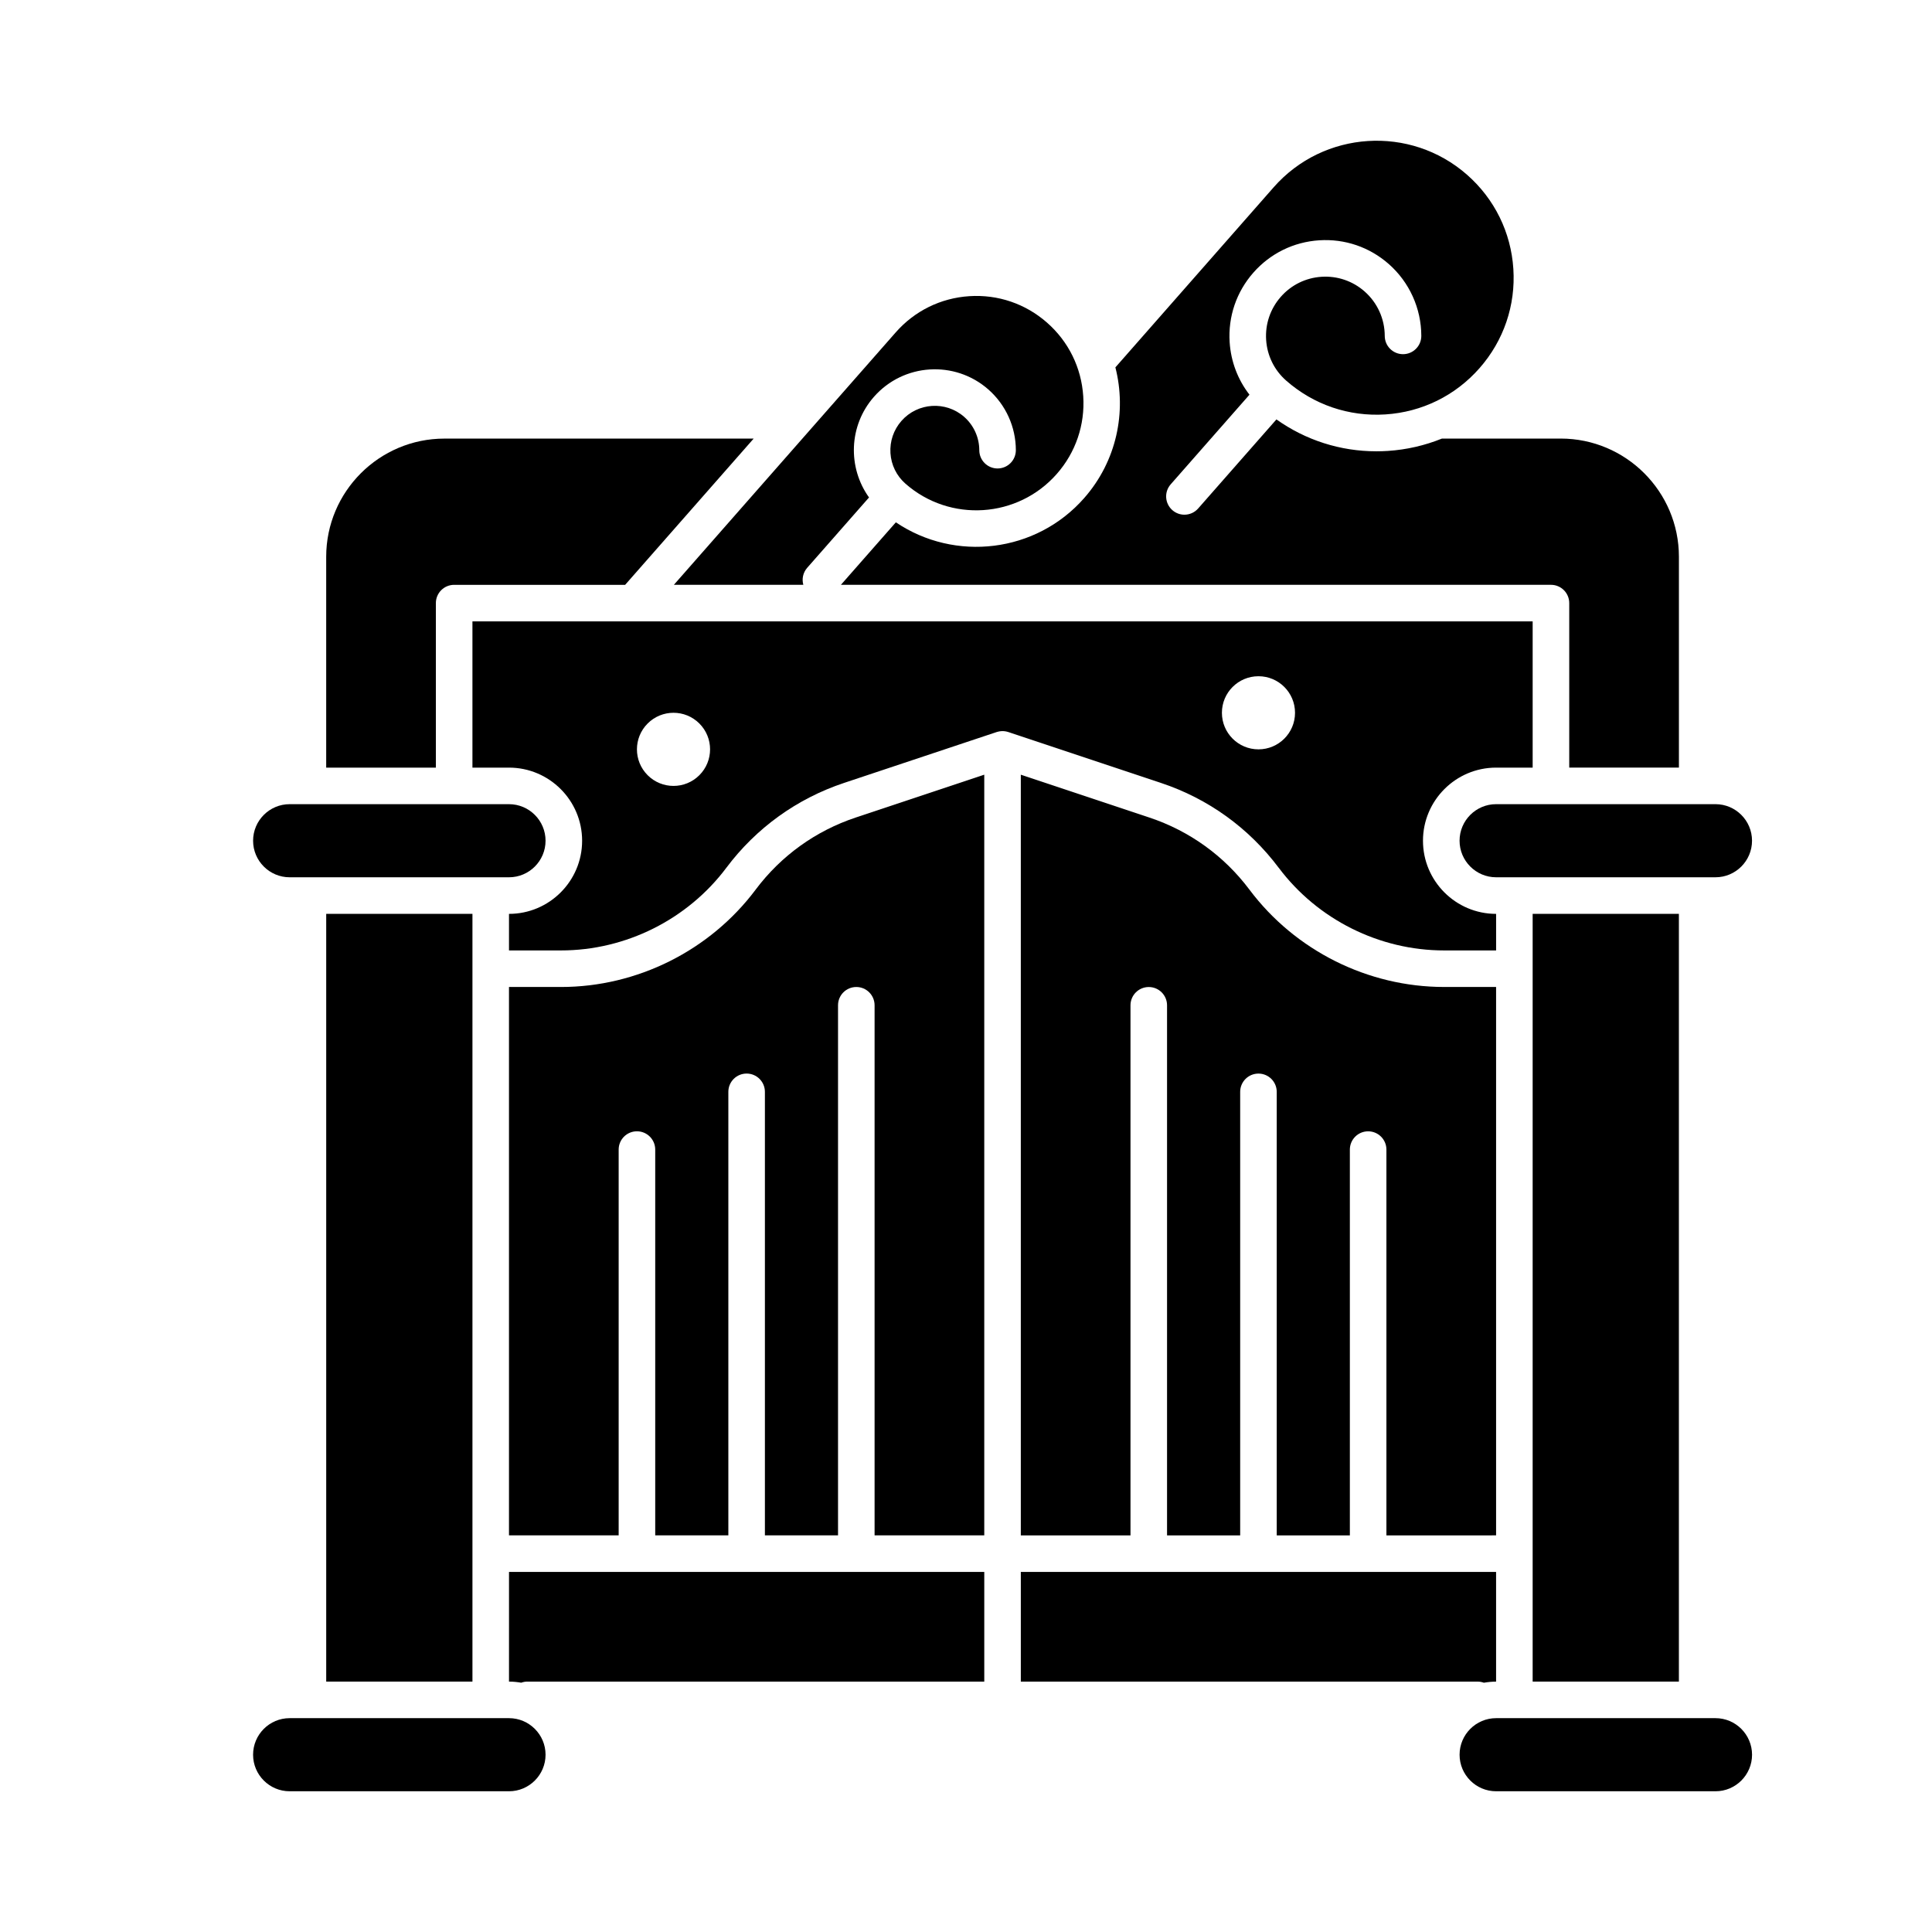
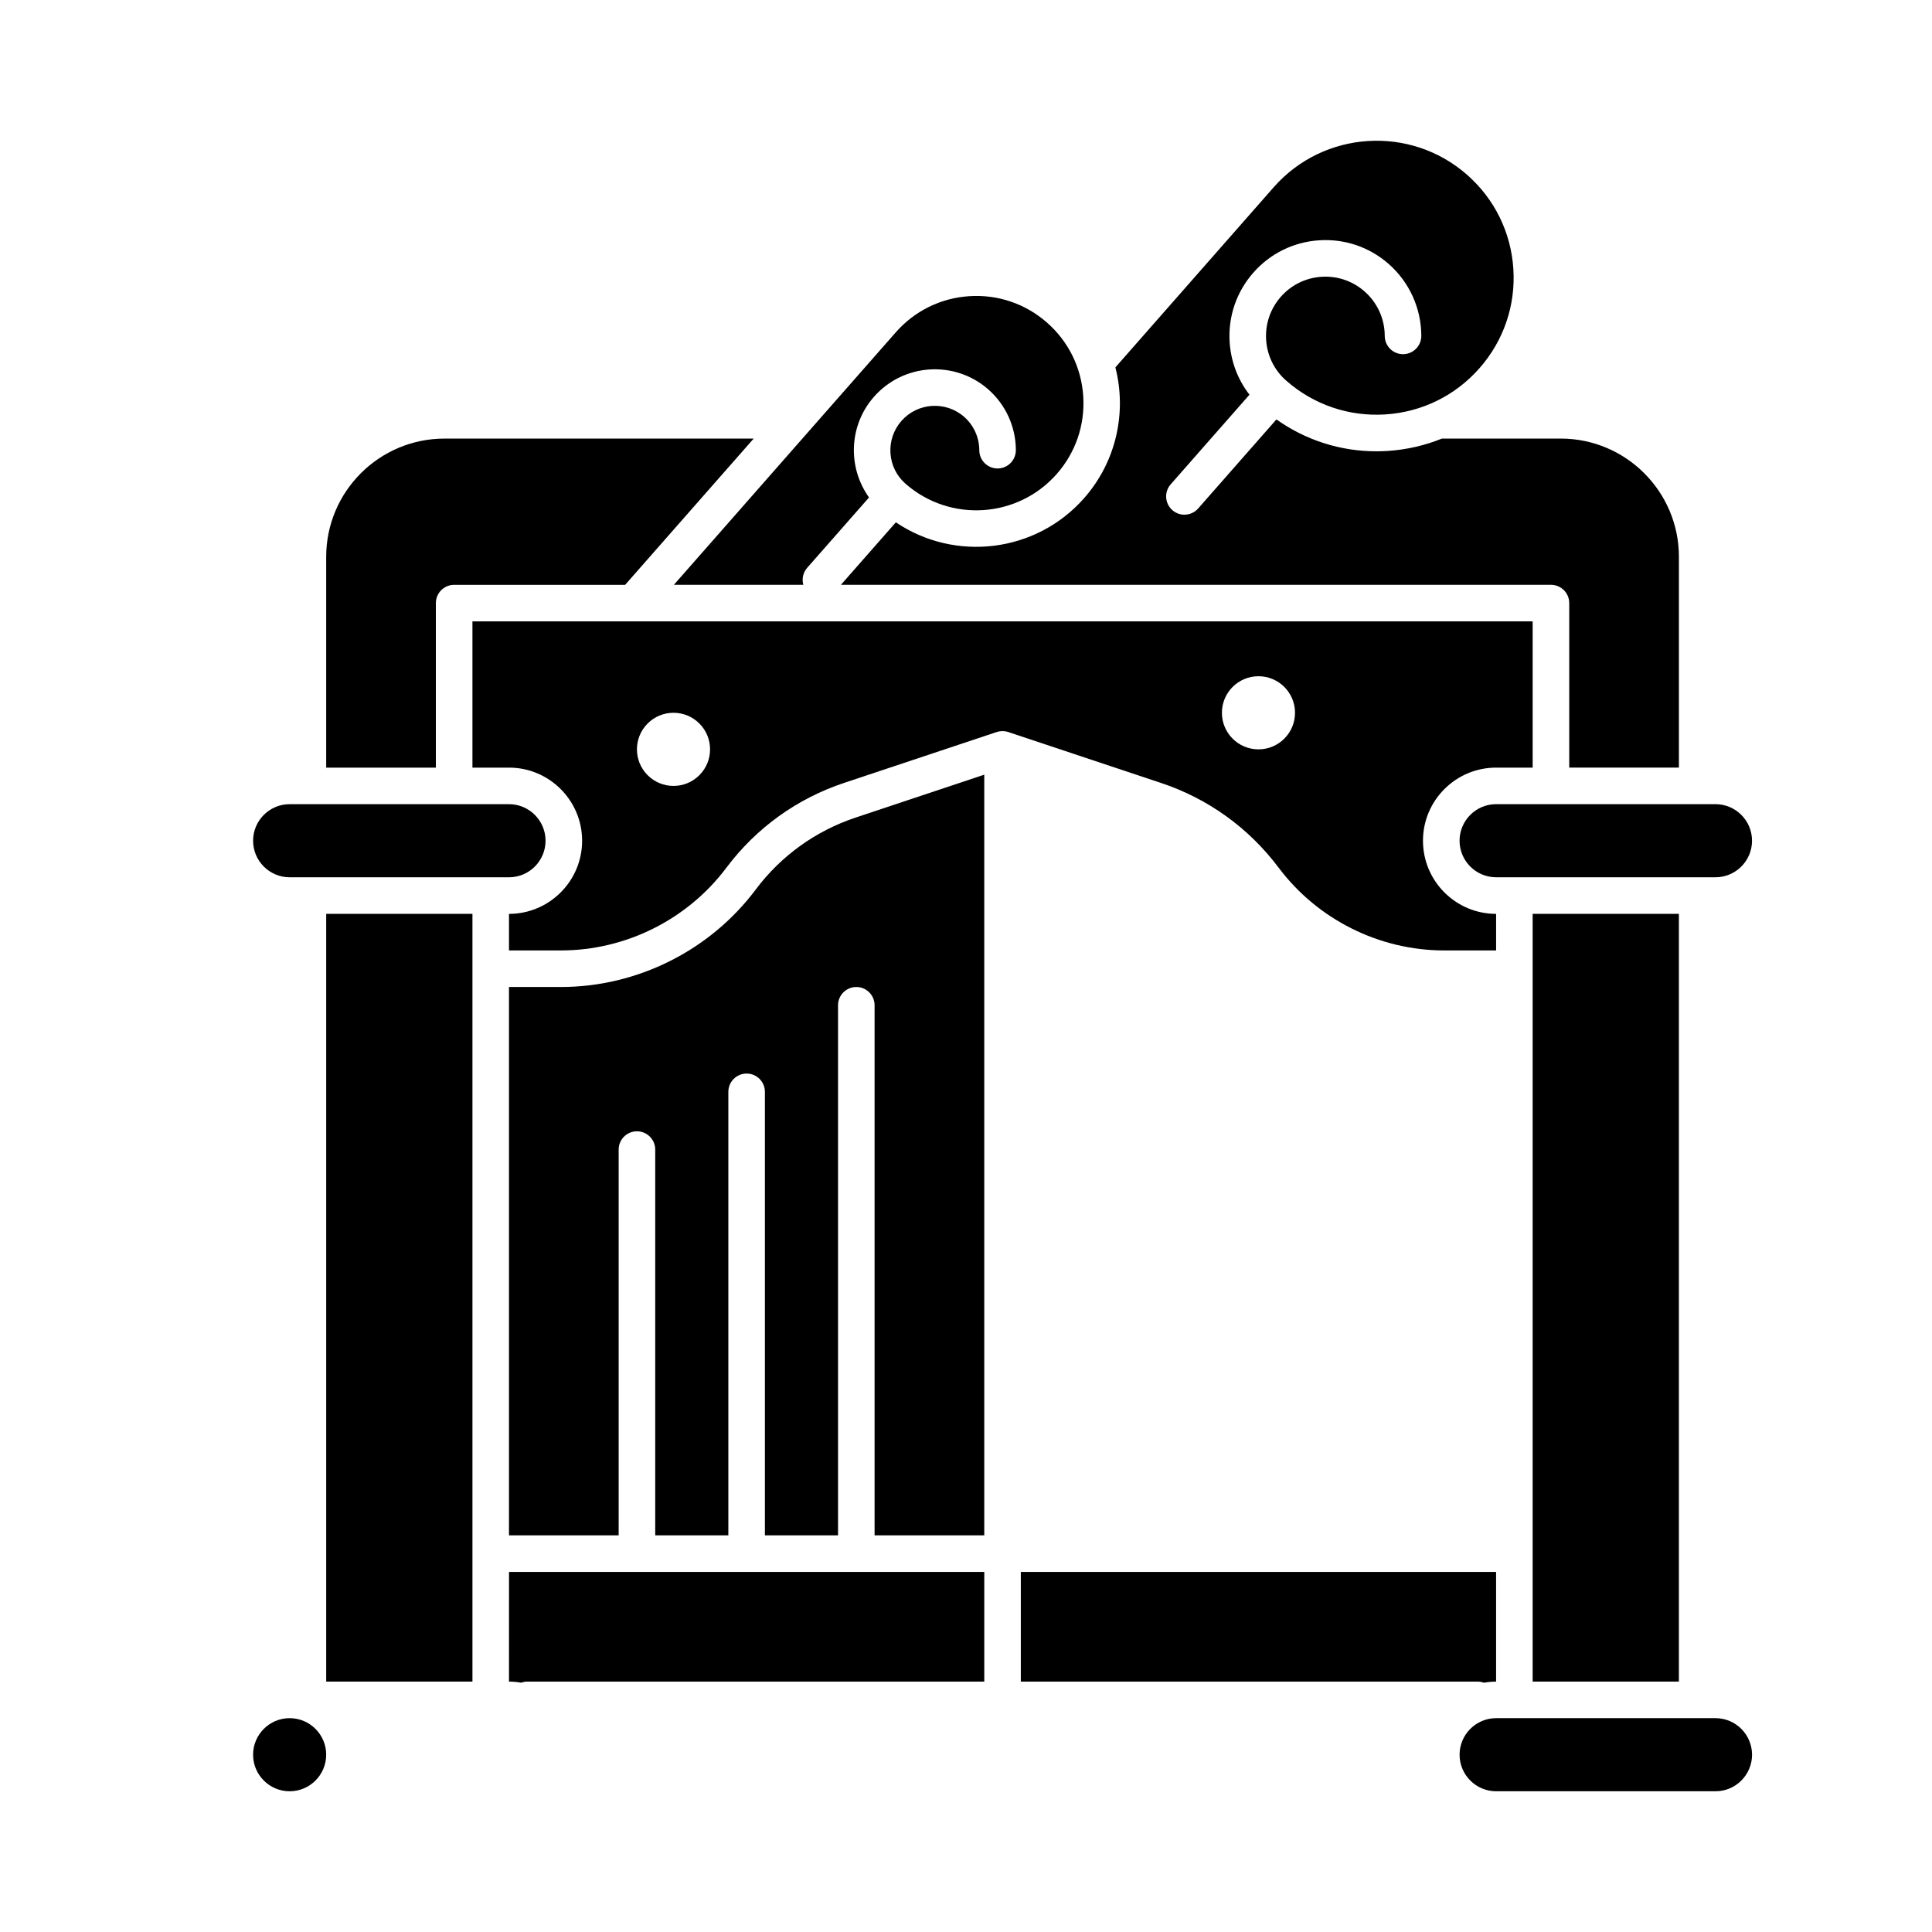
<svg xmlns="http://www.w3.org/2000/svg" fill="#000000" width="800px" height="800px" version="1.1" viewBox="144 144 512 512">
  <g>
    <path d="m344.25 379.77c-12.113 16.148-31.395 25.793-51.582 25.793l-13.781-0.004v145.33h29.066v-102.24c0-2.676 2.168-4.844 4.844-4.844s4.844 2.168 4.844 4.844v102.24h19.379v-117.54c0-2.676 2.168-4.844 4.844-4.844 2.676 0 4.844 2.168 4.844 4.844v117.54h19.379v-140.48c0-2.676 2.168-4.844 4.844-4.844 2.676 0 4.844 2.168 4.844 4.844v140.48h29.066v-201.59l-34.086 11.363c-10.621 3.539-19.785 10.145-26.504 19.102z" />
    <path d="m381.41 282.42-14.559 16.562h188.17c2.676 0 4.844 2.168 4.844 4.844v43.598h29.066v-55.871c0-17.273-14.055-31.328-31.328-31.328h-31.469c-4.519 1.828-9.344 2.953-14.352 3.277-1.012 0.066-2.019 0.098-3.023 0.098-9.559 0-18.734-2.941-26.492-8.449l-20.746 23.605c-0.957 1.09-2.297 1.645-3.641 1.645-1.137 0-2.277-0.398-3.195-1.207-2.008-1.766-2.207-4.828-0.441-6.836l20.879-23.758c-3.086-3.977-4.922-8.781-5.254-13.914-0.438-6.777 1.793-13.316 6.273-18.418 4.484-5.102 10.684-8.148 17.461-8.586 6.785-0.438 13.316 1.793 18.418 6.273 5.477 4.812 8.625 11.758 8.641 19.051 0.004 2.676-2.16 4.848-4.836 4.856h-0.008c-2.672 0-4.84-2.164-4.844-4.836-0.008-4.516-1.957-8.816-5.348-11.793-3.156-2.773-7.211-4.148-11.398-3.883-4.191 0.27-8.031 2.156-10.805 5.312-2.773 3.156-4.152 7.203-3.883 11.398 0.27 4.195 2.156 8.031 5.312 10.805 7.285 6.402 16.621 9.582 26.305 8.961 9.68-0.625 18.535-4.981 24.938-12.266s9.586-16.629 8.961-26.305c-0.625-9.68-4.981-18.535-12.266-24.938-15.039-13.219-38.027-11.734-51.246 3.305l-41.953 47.738c3.012 11.789 0.352 24.82-8.266 34.629-12.777 14.551-34.27 16.996-49.914 6.43z" />
    <path d="m278.89 589.64c1.105 0 2.184 0.113 3.238 0.293 0.504-0.18 1.039-0.293 1.605-0.293h121.11v-29.066h-125.95z" />
    <path d="m230.45 386.18h38.754v203.46h-38.754z" />
    <path d="m259.51 303.83c0-2.676 2.168-4.844 4.844-4.844h45.316l34.059-38.754h-81.961c-17.27 0-31.324 14.051-31.324 31.324v55.871h29.066z" />
-     <path d="m278.89 599.33h-58.133c-5.344 0-9.688 4.348-9.688 9.688 0 5.344 4.348 9.688 9.688 9.688h58.133c5.344 0 9.688-4.348 9.688-9.688 0-5.34-4.344-9.688-9.688-9.688z" />
+     <path d="m278.89 599.33h-58.133c-5.344 0-9.688 4.348-9.688 9.688 0 5.344 4.348 9.688 9.688 9.688c5.344 0 9.688-4.348 9.688-9.688 0-5.34-4.344-9.688-9.688-9.688z" />
    <path d="m220.76 376.49h58.129c5.344 0 9.688-4.348 9.688-9.688 0-5.344-4.348-9.688-9.688-9.688h-58.129c-5.344 0-9.688 4.348-9.688 9.688 0 5.344 4.348 9.688 9.688 9.688z" />
    <path d="m356.89 298.98c-0.426-1.523-0.102-3.223 1.02-4.5l16.391-18.648c-5.688-7.934-5.406-19.035 1.309-26.676 7.816-8.895 21.41-9.77 30.305-1.953 4.625 4.066 7.285 9.93 7.297 16.09 0.004 2.676-2.16 4.848-4.832 4.856h-0.012c-2.672 0-4.84-2.16-4.844-4.836-0.008-3.383-1.469-6.602-4.004-8.836-4.883-4.289-12.34-3.809-16.629 1.074-2.078 2.363-3.109 5.394-2.91 8.539 0.203 3.141 1.617 6.016 3.981 8.094 11.77 10.34 29.754 9.184 40.098-2.586 5.012-5.699 7.5-13.012 7.012-20.586-0.488-7.574-3.894-14.504-9.598-19.512-5.699-5.012-13.008-7.504-20.586-7.012-7.574 0.488-14.504 3.898-19.512 9.598l-58.793 66.898z" />
    <path d="m530.8 366.8c0 5.344 4.348 9.688 9.688 9.688h58.129c5.344 0 9.688-4.348 9.688-9.688 0-5.344-4.348-9.688-9.688-9.688h-58.133c-5.34 0-9.684 4.344-9.684 9.688z" />
    <path d="m550.17 386.18h38.754v203.46h-38.754z" />
    <path d="m537.24 589.94c1.055-0.18 2.133-0.293 3.238-0.293v-29.066h-125.95v29.066h121.11c0.566 0 1.098 0.113 1.602 0.293z" />
    <path d="m598.62 599.33h-58.129c-5.344 0-9.688 4.348-9.688 9.688 0 5.344 4.348 9.688 9.688 9.688h58.133c5.344 0 9.688-4.348 9.688-9.688-0.004-5.34-4.352-9.688-9.691-9.688z" />
-     <path d="m540.48 550.89v-145.33h-13.785c-20.188 0-39.469-9.641-51.578-25.793-6.719-8.957-15.883-15.562-26.504-19.102l-34.086-11.359v201.59h29.066v-140.48c0-2.676 2.168-4.844 4.844-4.844 2.676 0 4.844 2.168 4.844 4.844v140.48h19.379v-117.54c0-2.676 2.168-4.844 4.844-4.844 2.676 0 4.844 2.168 4.844 4.844v117.54h19.379v-102.24c0-2.676 2.168-4.844 4.844-4.844s4.844 2.168 4.844 4.844v102.24z" />
    <path d="m482.87 373.96c10.293 13.723 26.676 21.914 43.828 21.914h13.785v-9.688c-10.684 0-19.379-8.691-19.379-19.379 0-10.684 8.691-19.379 19.379-19.379h9.688v-38.754h-280.97v38.754h9.688c10.684 0 19.379 8.691 19.379 19.379 0 10.684-8.691 19.379-19.379 19.379v9.688h13.781c17.152 0 33.539-8.191 43.828-21.914 7.906-10.543 18.691-18.316 31.191-22.48l40.461-13.488c0.039-0.012 0.082-0.02 0.125-0.031 0.094-0.027 0.188-0.051 0.281-0.074 0.094-0.023 0.184-0.043 0.277-0.059s0.188-0.027 0.281-0.039c0.094-0.012 0.188-0.02 0.285-0.027 0.094-0.004 0.188-0.008 0.285-0.008 0.094 0 0.188 0 0.281 0.008 0.098 0.004 0.191 0.016 0.285 0.027 0.094 0.012 0.188 0.023 0.281 0.039s0.188 0.035 0.277 0.059c0.094 0.023 0.188 0.047 0.277 0.074 0.043 0.012 0.086 0.02 0.125 0.035l40.461 13.488c12.504 4.16 23.289 11.934 31.195 22.477zm-5.363-50.75c5.352 0 9.688 4.336 9.688 9.688 0 5.352-4.34 9.688-9.688 9.688-5.352 0-9.688-4.336-9.688-9.688 0-5.352 4.336-9.688 9.688-9.688zm-148.17 26.227c-3.785 3.785-9.918 3.785-13.703 0-3.785-3.785-3.785-9.918 0-13.703 3.785-3.785 9.918-3.785 13.703 0 3.785 3.785 3.785 9.918 0 13.703z" />
  </g>
</svg>